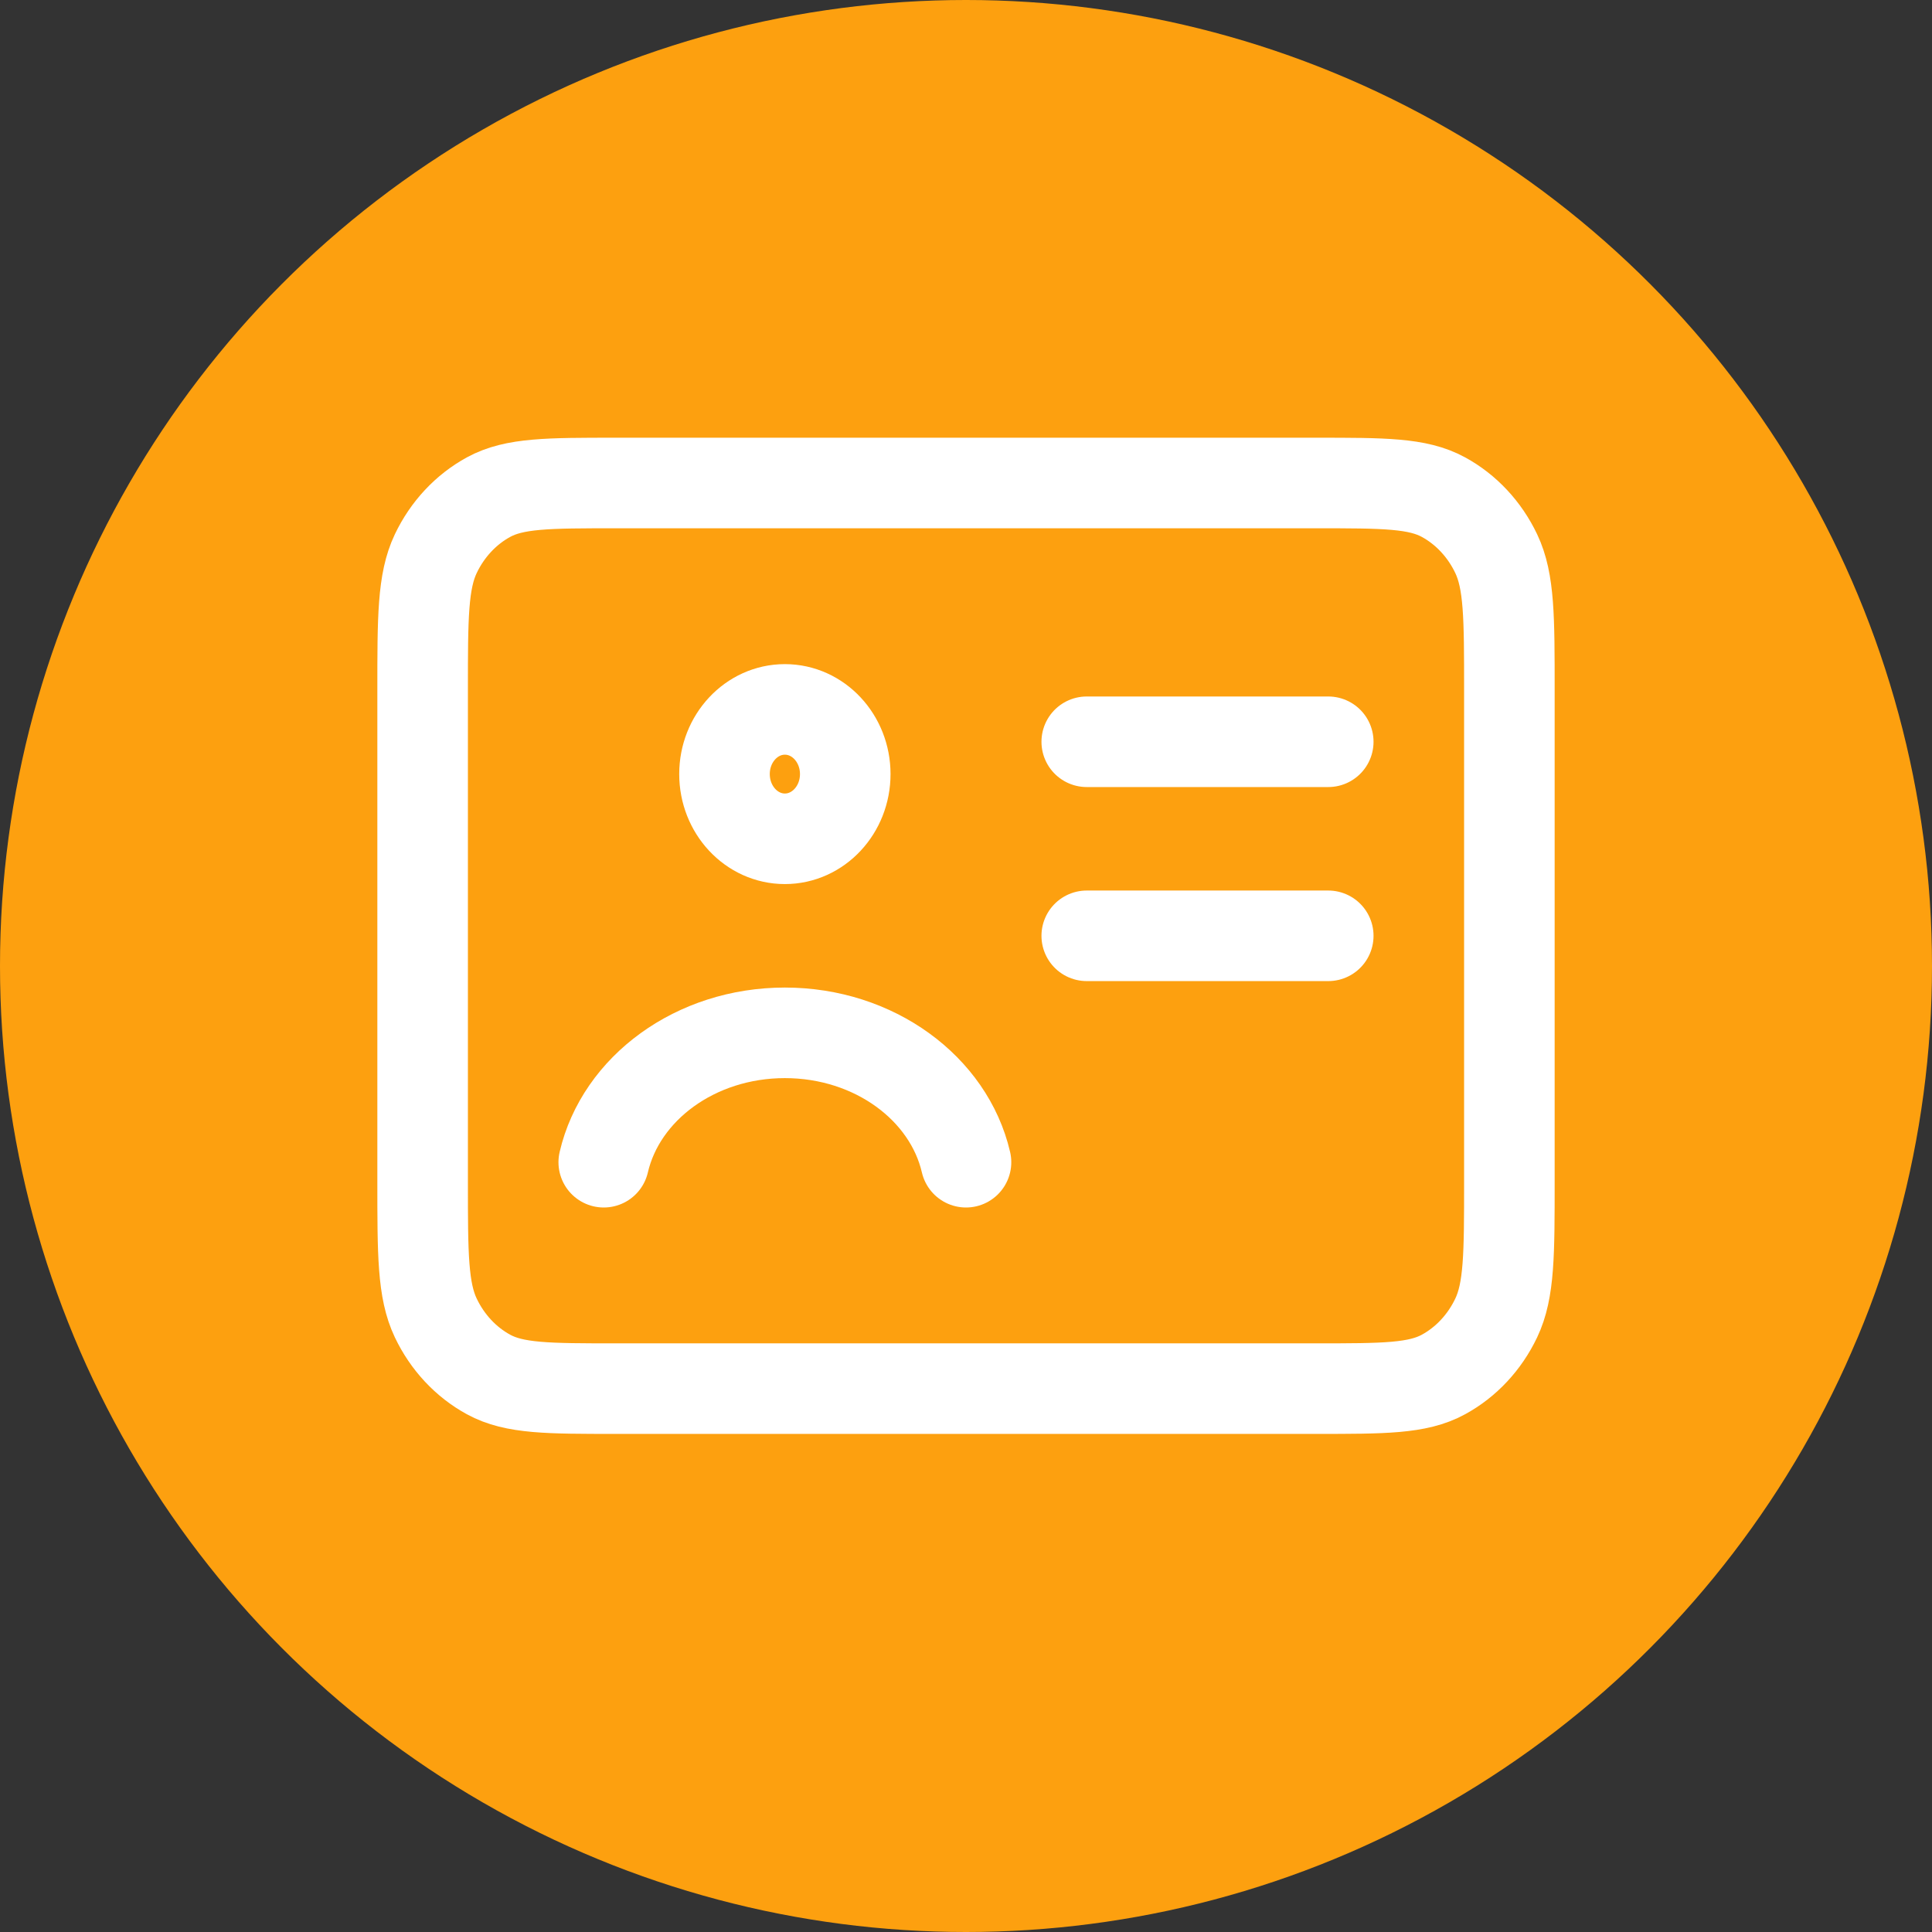
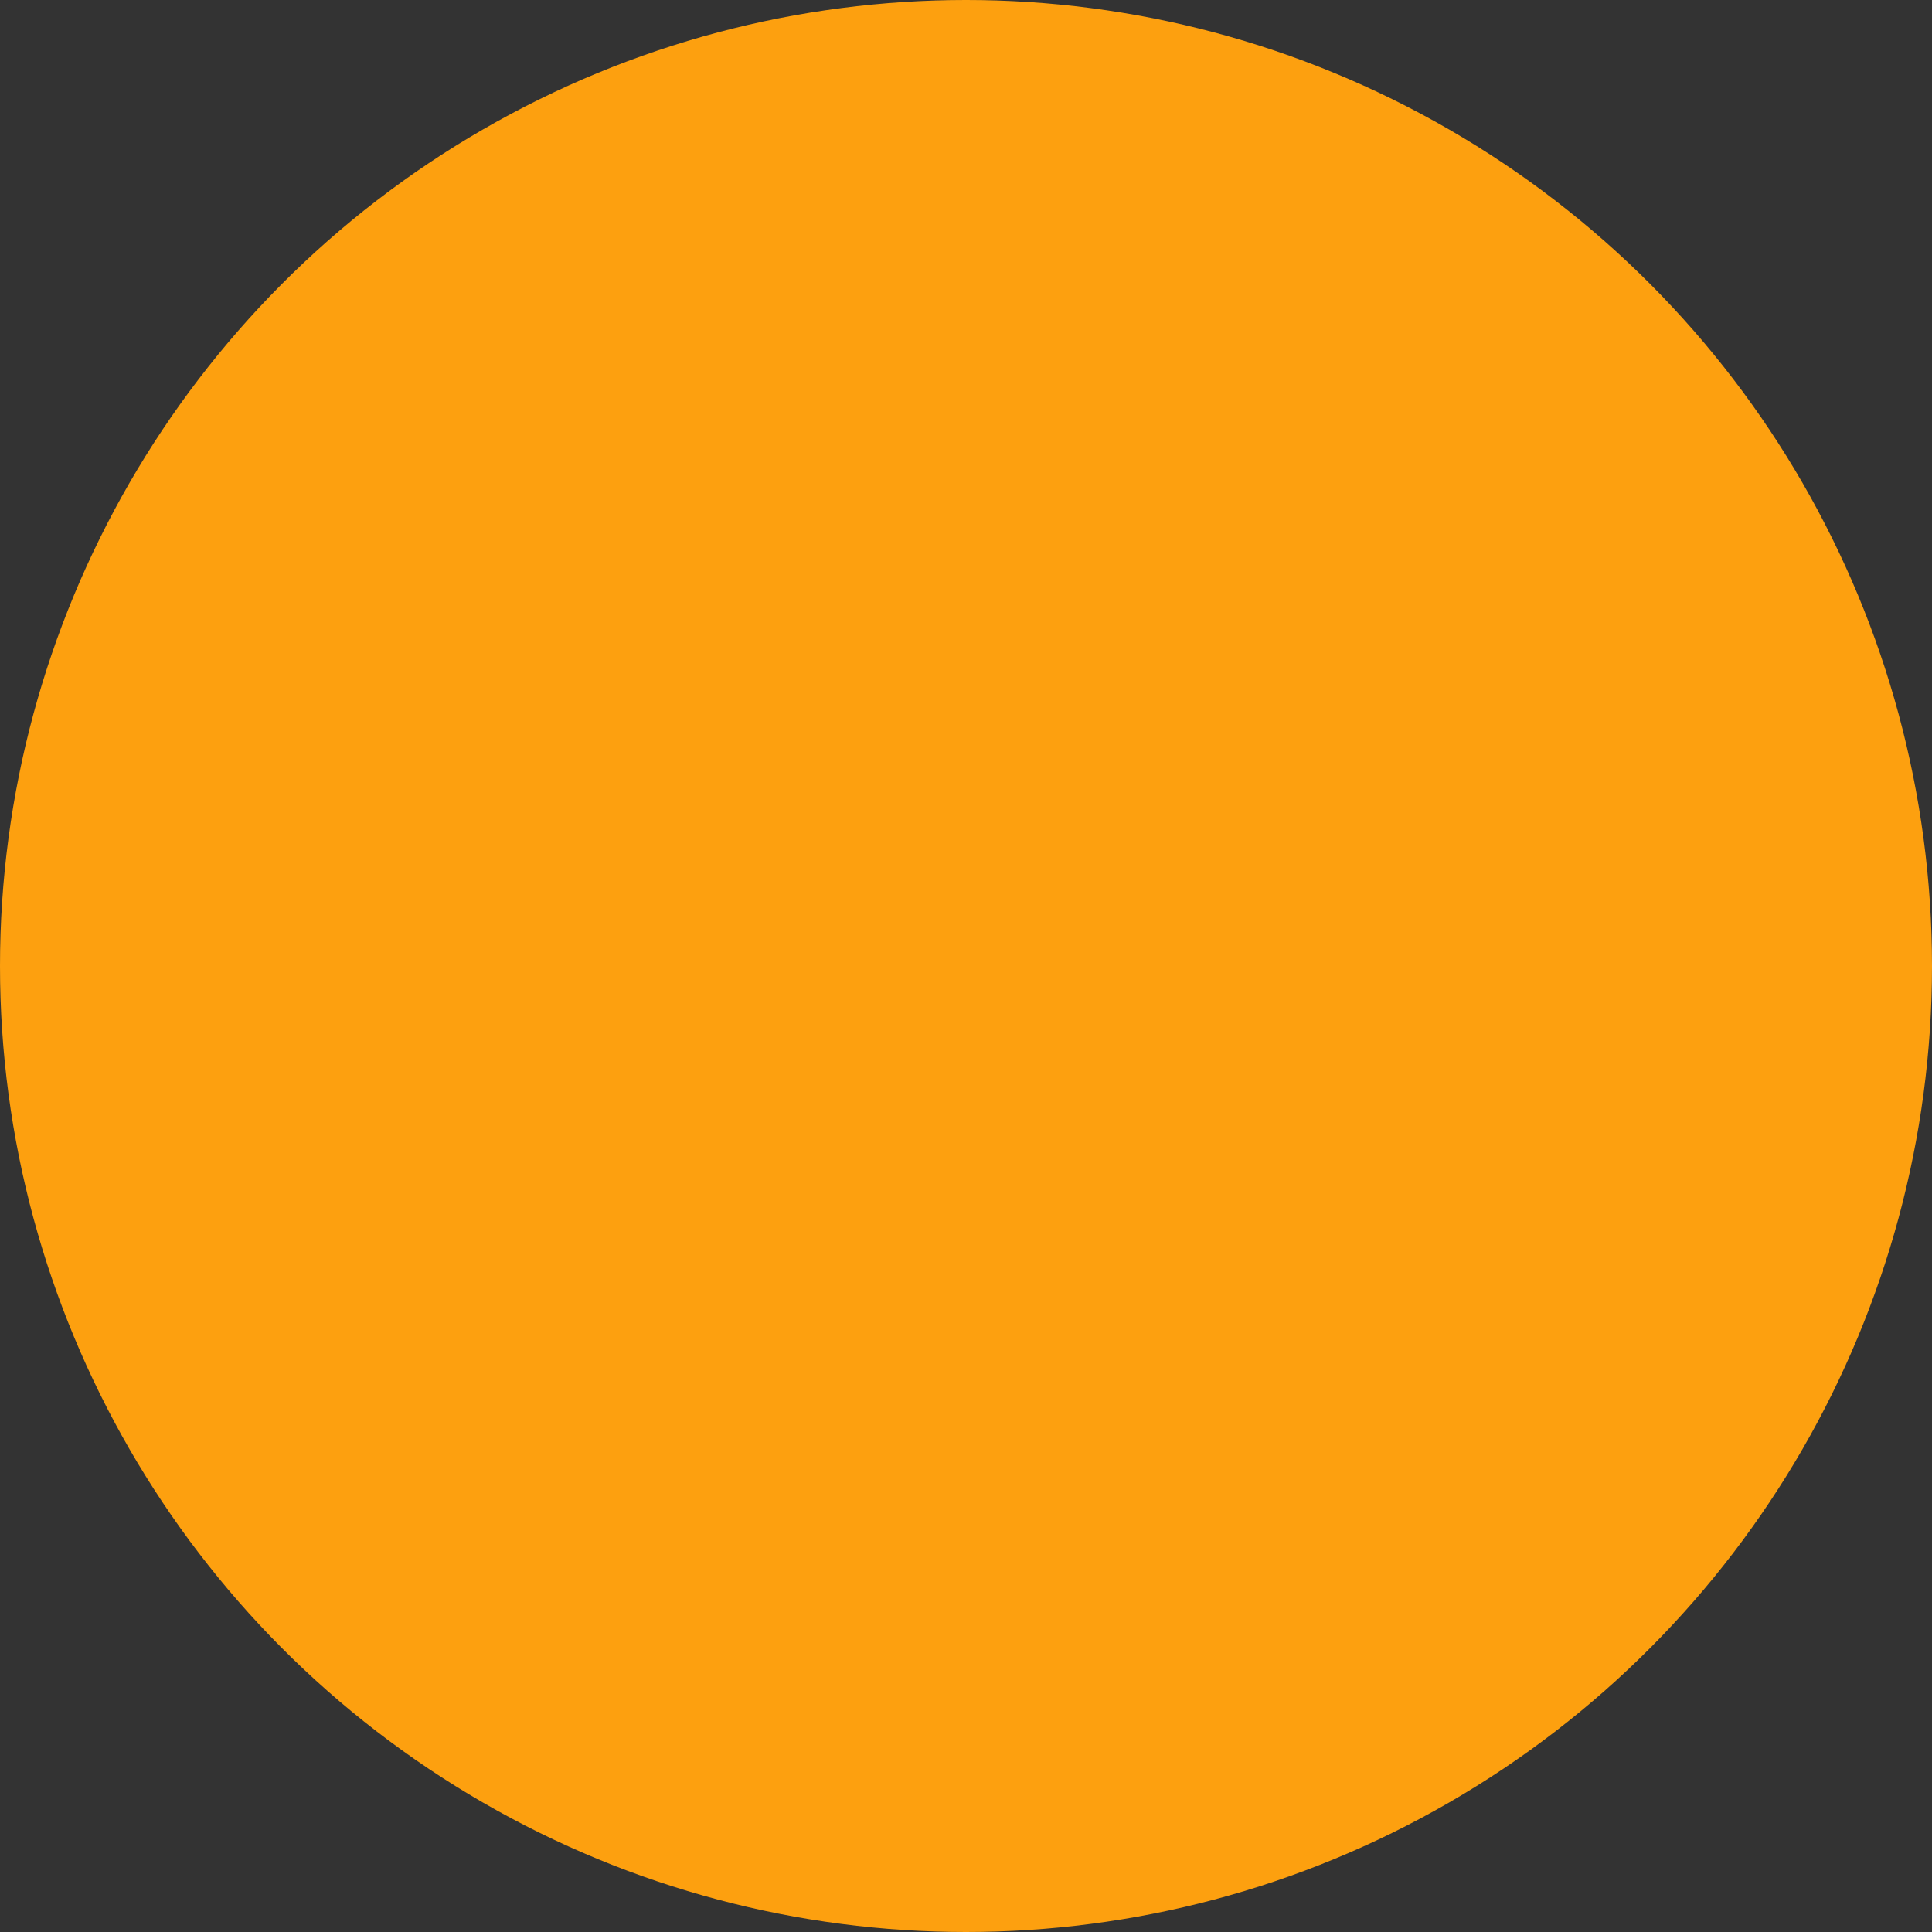
<svg xmlns="http://www.w3.org/2000/svg" width="32" height="32" viewBox="0 0 32 32" fill="none">
  <rect x="0" y="0" width="32" height="32" fill="#333333" stroke="none" />
  <circle cx="16" cy="16" r="16" fill="#FDA00F" />
-   <path d="M22 12.286H18M22 15.5H18M16 19.25C15.716 18.027 14.481 17.107 13 17.107C11.519 17.107 10.284 18.027 10 19.25M10.2 23H21.8C22.92 23 23.48 23 23.908 22.766C24.284 22.561 24.59 22.233 24.782 21.83C25 21.372 25 20.771 25 19.571V11.429C25 10.229 25 9.628 24.782 9.17C24.59 8.767 24.284 8.439 23.908 8.234C23.48 8 22.92 8 21.8 8H10.2C9.08 8 8.52 8 8.092 8.234C7.716 8.439 7.41 8.767 7.218 9.17C7 9.628 7 10.229 7 11.429V19.571C7 20.771 7 21.372 7.218 21.83C7.41 22.233 7.716 22.561 8.092 22.766C8.52 23 9.08 23 10.2 23ZM14 12.821C14 13.413 13.552 13.893 13 13.893C12.448 13.893 12 13.413 12 12.821C12 12.23 12.448 11.75 13 11.75C13.552 11.75 14 12.23 14 12.821Z" stroke="white" stroke-width="1.5" stroke-linecap="round" stroke-linejoin="round" />
</svg>